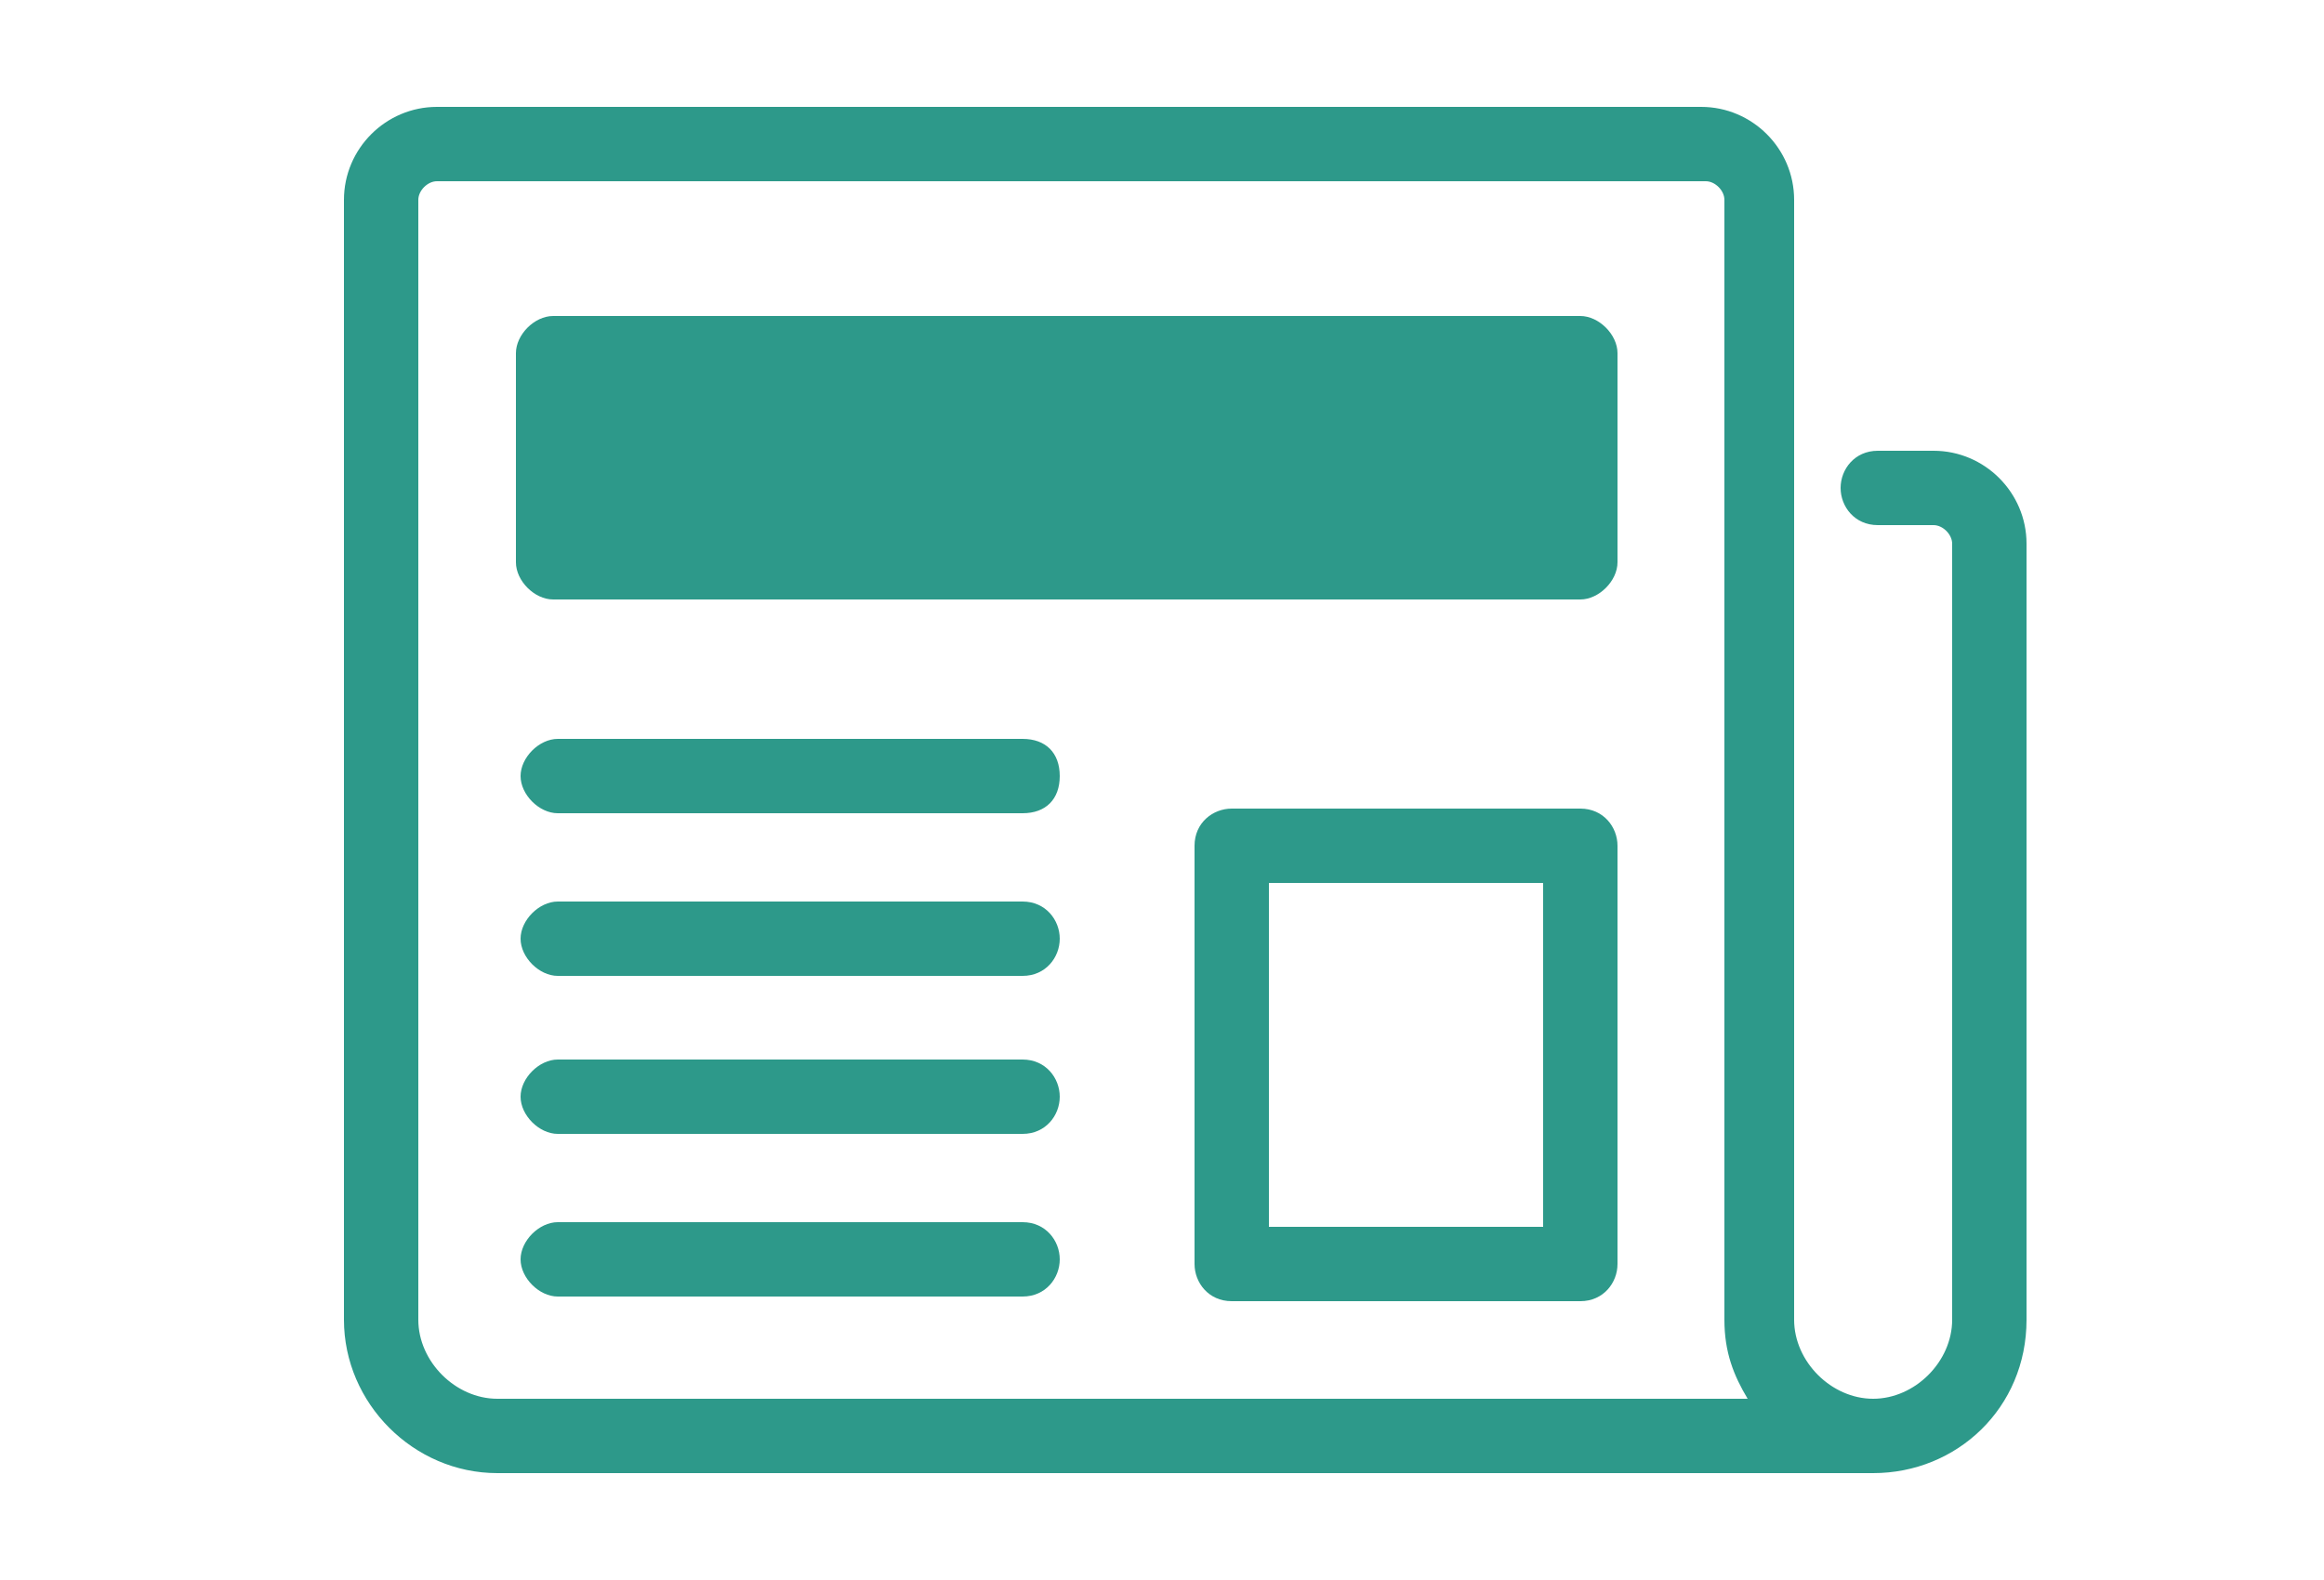
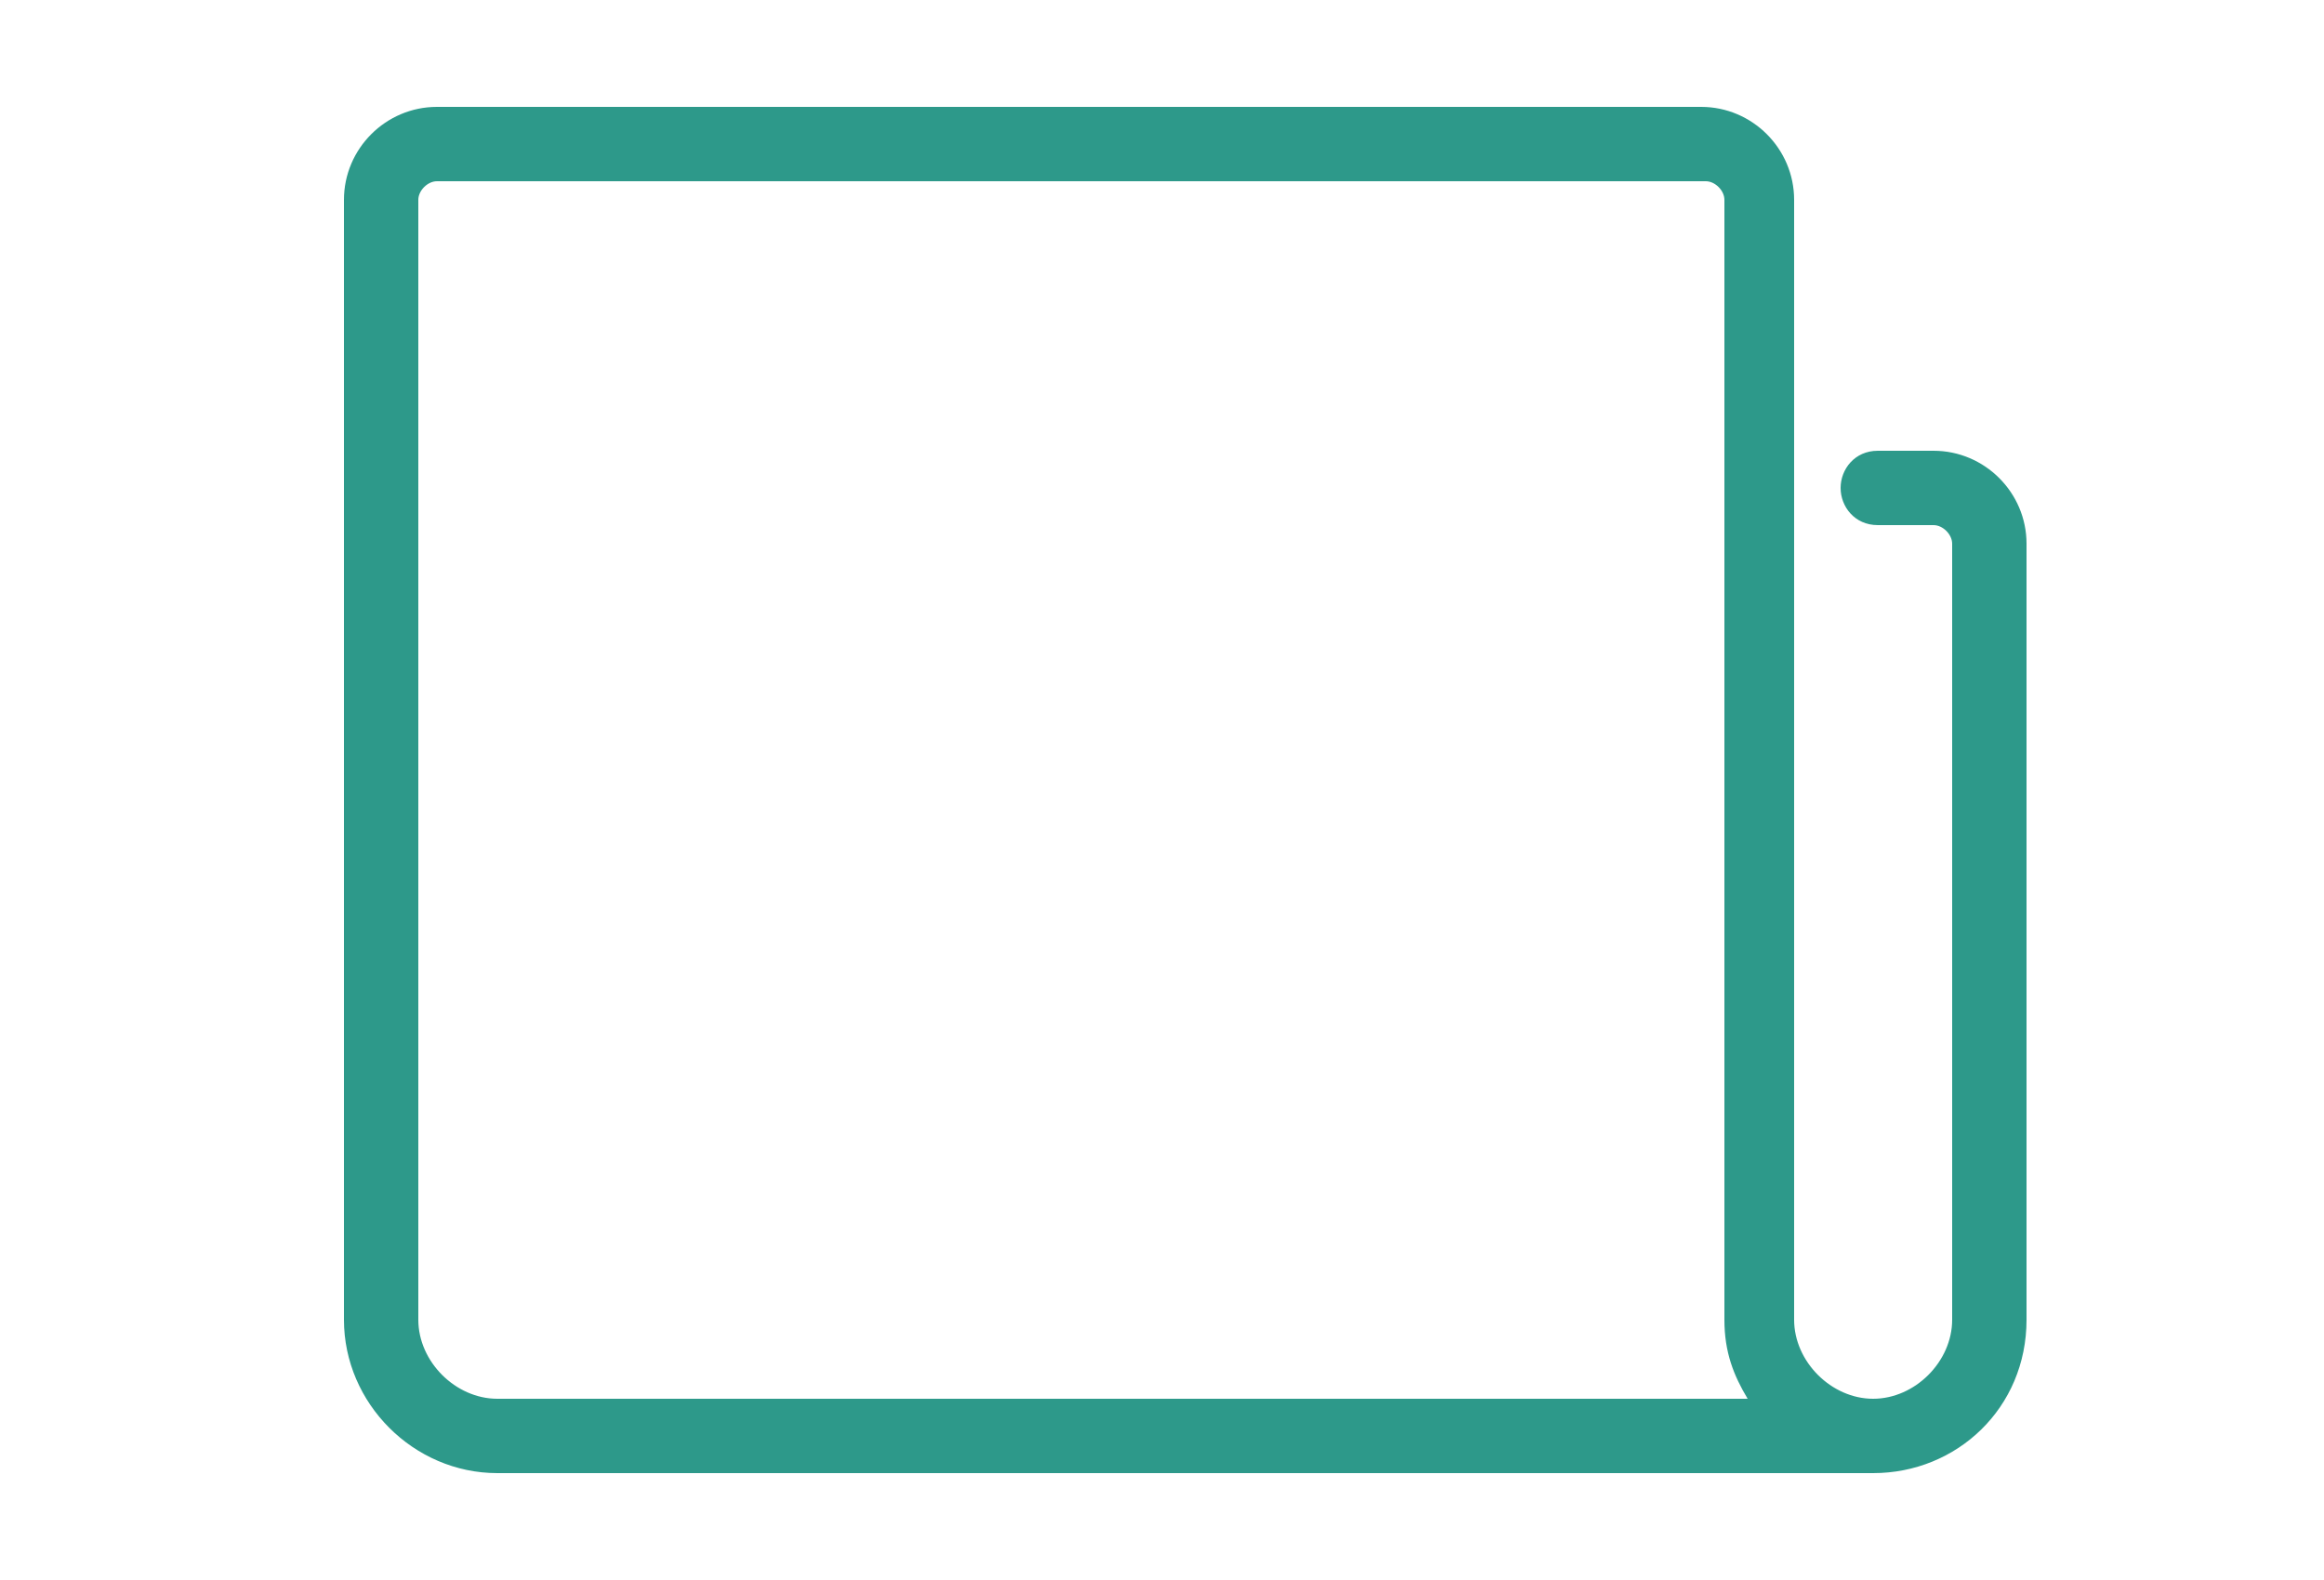
<svg xmlns="http://www.w3.org/2000/svg" version="1.1" id="_02独居ケア-トップ" x="0px" y="0px" viewBox="0 0 50 34" style="enable-background:new 0 0 50 34;" xml:space="preserve">
  <style type="text/css">
	.st0{fill:#2D998A;}
</style>
  <g>
    <g>
-       <path class="st0" d="M40.3,31.7H10.7c-1.8,0-3.3-1.5-3.3-3.3V4.3c0-1.1,0.9-2,2-2h27.2c1.1,0,2,0.9,2,2v24.1    c0,0.9,0.8,1.7,1.7,1.7s1.7-0.8,1.7-1.7V11.7c0-0.2-0.2-0.4-0.4-0.4h-1.2c-0.5,0-0.8-0.4-0.8-0.8s0.3-0.8,0.8-0.8h1.2    c1.1,0,2,0.9,2,2v16.7C43.6,30.3,42.1,31.7,40.3,31.7z M9.4,3.9C9.2,3.9,9,4.1,9,4.3v24.1c0,0.9,0.8,1.7,1.7,1.7h26.9    c-0.3-0.5-0.5-1-0.5-1.7V4.3c0-0.2-0.2-0.4-0.4-0.4C36.7,3.9,9.4,3.9,9.4,3.9z" />
-       <path class="st0" d="M22,21H12c-0.4,0-0.8-0.4-0.8-0.8s0.4-0.8,0.8-0.8H22c0.5,0,0.8,0.4,0.8,0.8S22.5,21,22,21z M22,17.5H12    c-0.4,0-0.8-0.4-0.8-0.8s0.4-0.8,0.8-0.8H22c0.5,0,0.8,0.3,0.8,0.8S22.5,17.5,22,17.5z M22,27.9H12c-0.4,0-0.8-0.4-0.8-0.8    s0.4-0.8,0.8-0.8H22c0.5,0,0.8,0.4,0.8,0.8S22.5,27.9,22,27.9z M22,24.4H12c-0.4,0-0.8-0.4-0.8-0.8s0.4-0.8,0.8-0.8H22    c0.5,0,0.8,0.4,0.8,0.8S22.5,24.4,22,24.4z" />
-       <path class="st0" d="M34,28h-7.5c-0.5,0-0.8-0.4-0.8-0.8v-9c0-0.5,0.4-0.8,0.8-0.8H34c0.5,0,0.8,0.4,0.8,0.8v9    C34.8,27.6,34.5,28,34,28z M27.3,26.4h5.9V19h-5.9C27.3,19,27.3,26.4,27.3,26.4z" />
+       <path class="st0" d="M40.3,31.7H10.7c-1.8,0-3.3-1.5-3.3-3.3V4.3c0-1.1,0.9-2,2-2h27.2c1.1,0,2,0.9,2,2v24.1    c0,0.9,0.8,1.7,1.7,1.7s1.7-0.8,1.7-1.7V11.7c0-0.2-0.2-0.4-0.4-0.4h-1.2c-0.5,0-0.8-0.4-0.8-0.8s0.3-0.8,0.8-0.8h1.2    c1.1,0,2,0.9,2,2v16.7C43.6,30.3,42.1,31.7,40.3,31.7M9.4,3.9C9.2,3.9,9,4.1,9,4.3v24.1c0,0.9,0.8,1.7,1.7,1.7h26.9    c-0.3-0.5-0.5-1-0.5-1.7V4.3c0-0.2-0.2-0.4-0.4-0.4C36.7,3.9,9.4,3.9,9.4,3.9z" />
    </g>
-     <path class="st0" d="M11.9,6.8H34c0.4,0,0.8,0.4,0.8,0.8v4.5c0,0.4-0.4,0.8-0.8,0.8H11.9c-0.4,0-0.8-0.4-0.8-0.8V7.6   C11.1,7.2,11.5,6.8,11.9,6.8z" />
  </g>
</svg>